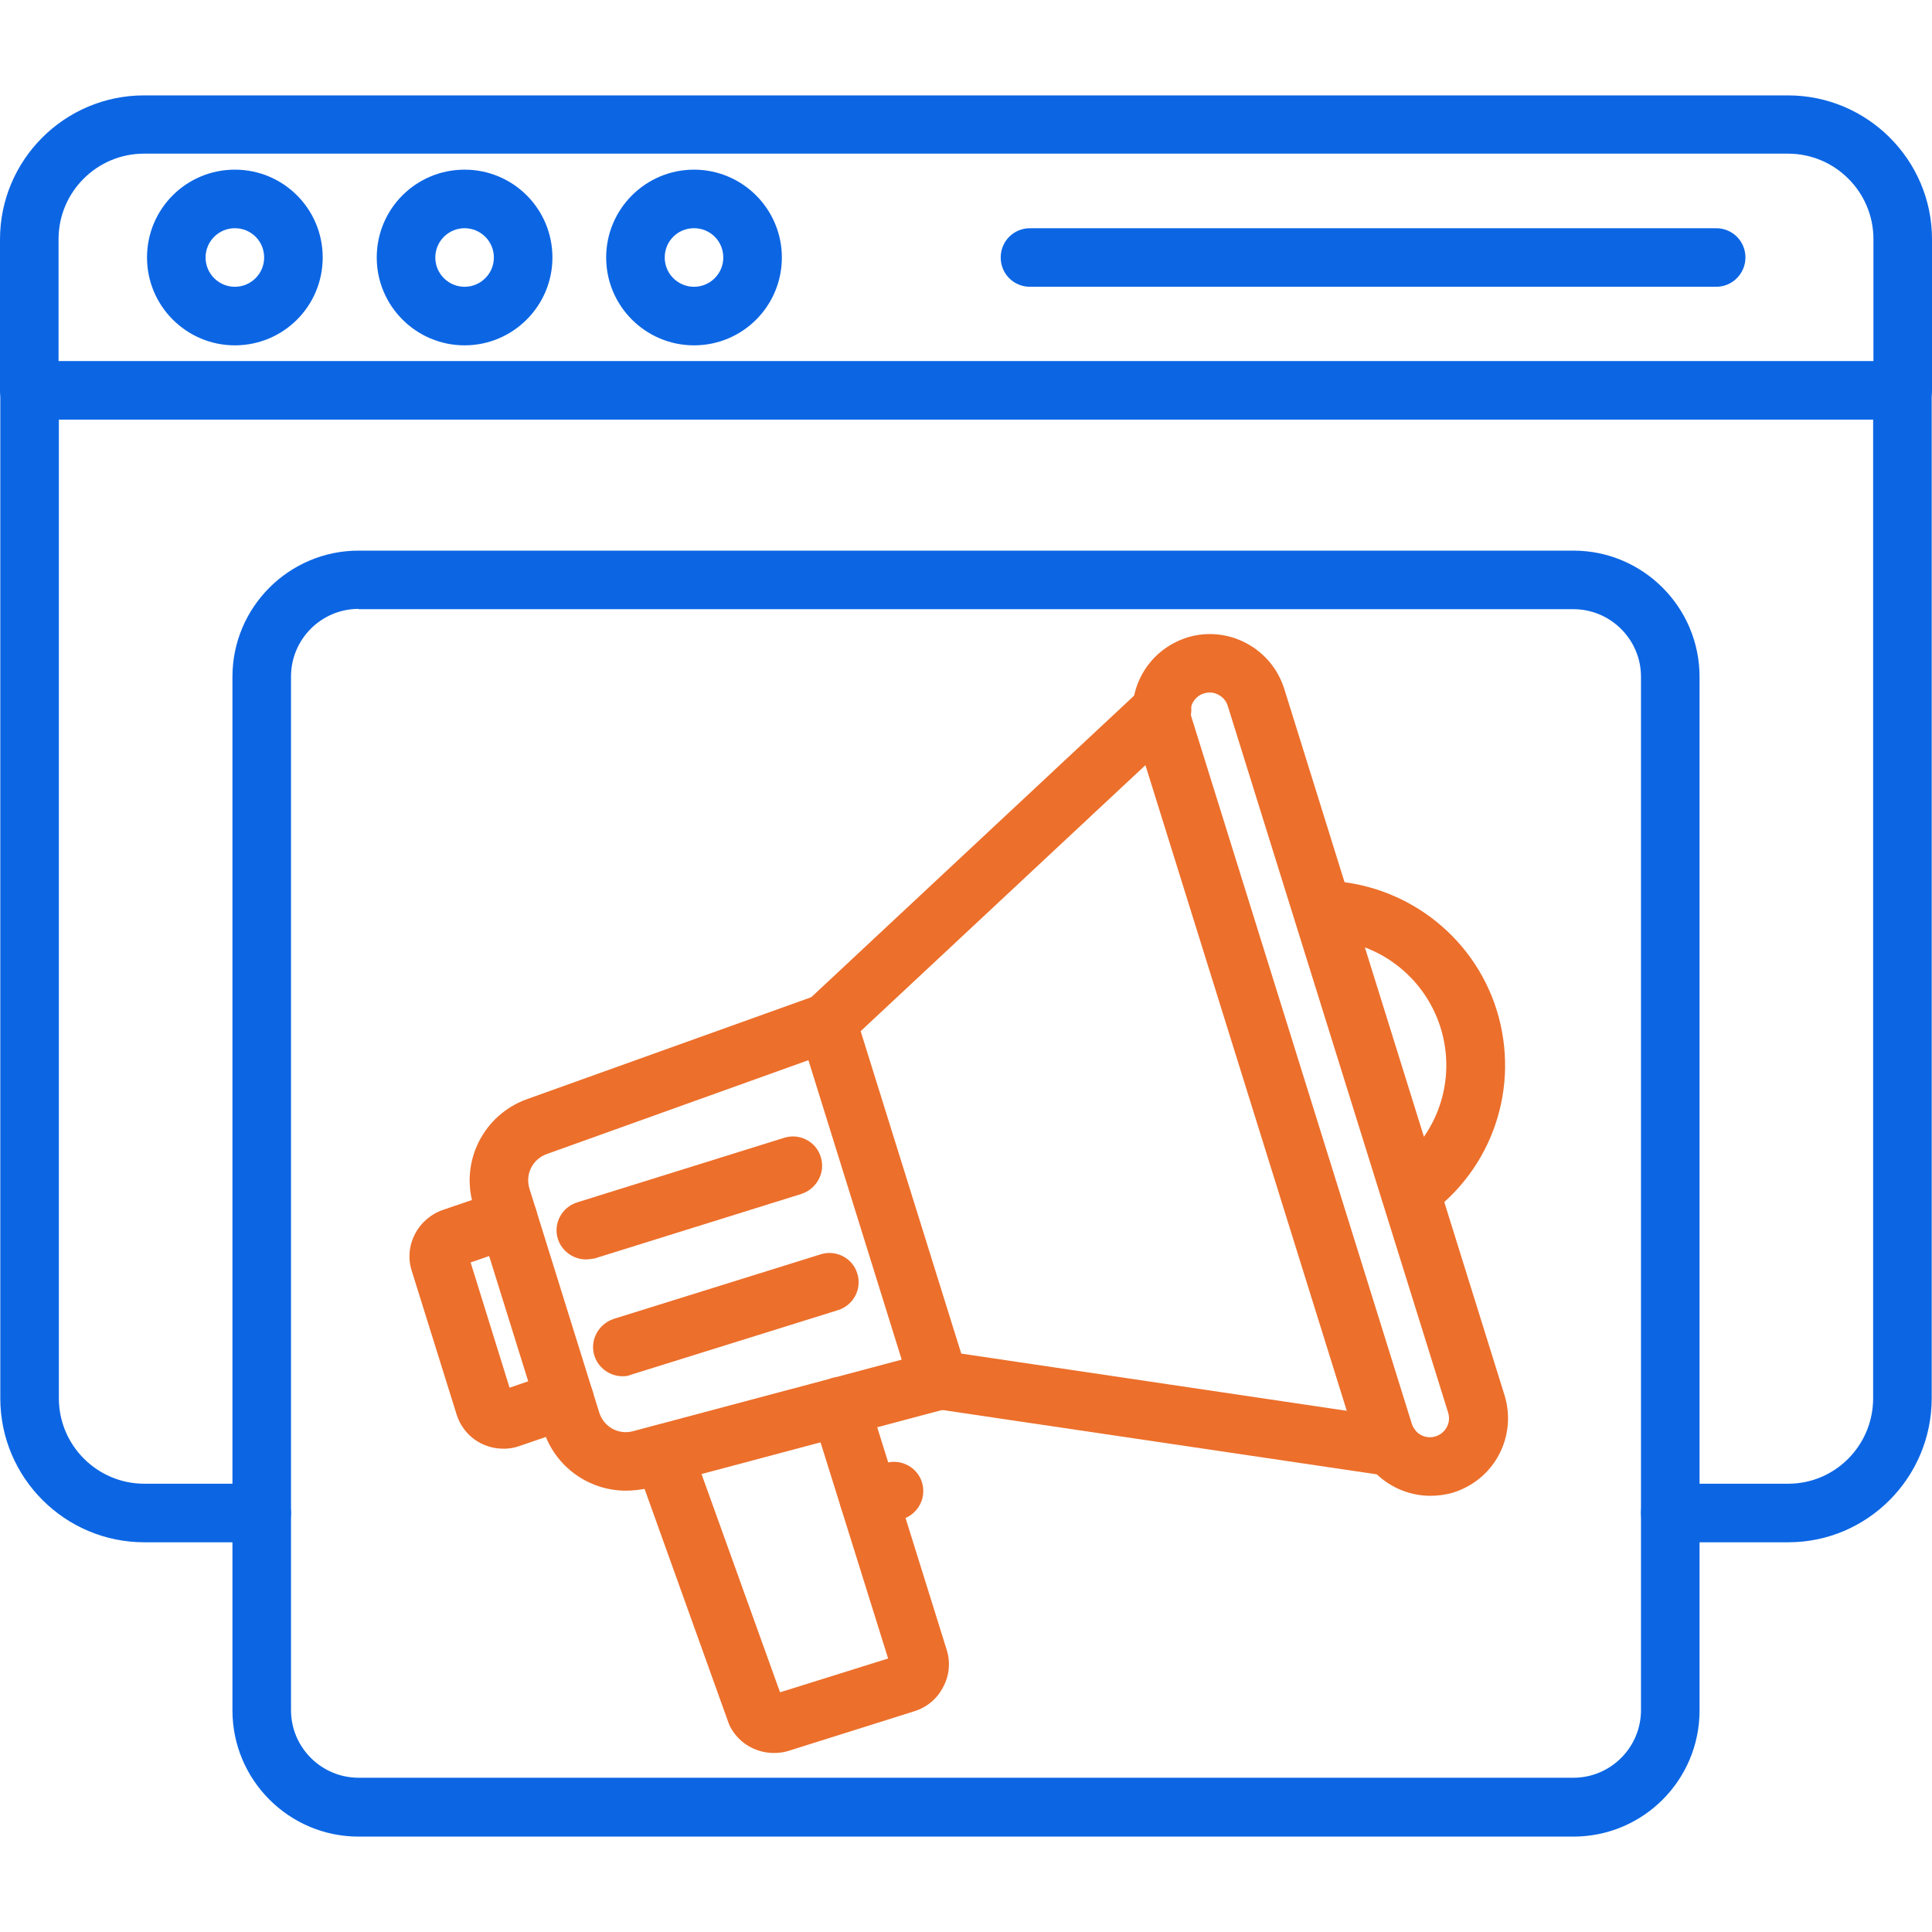
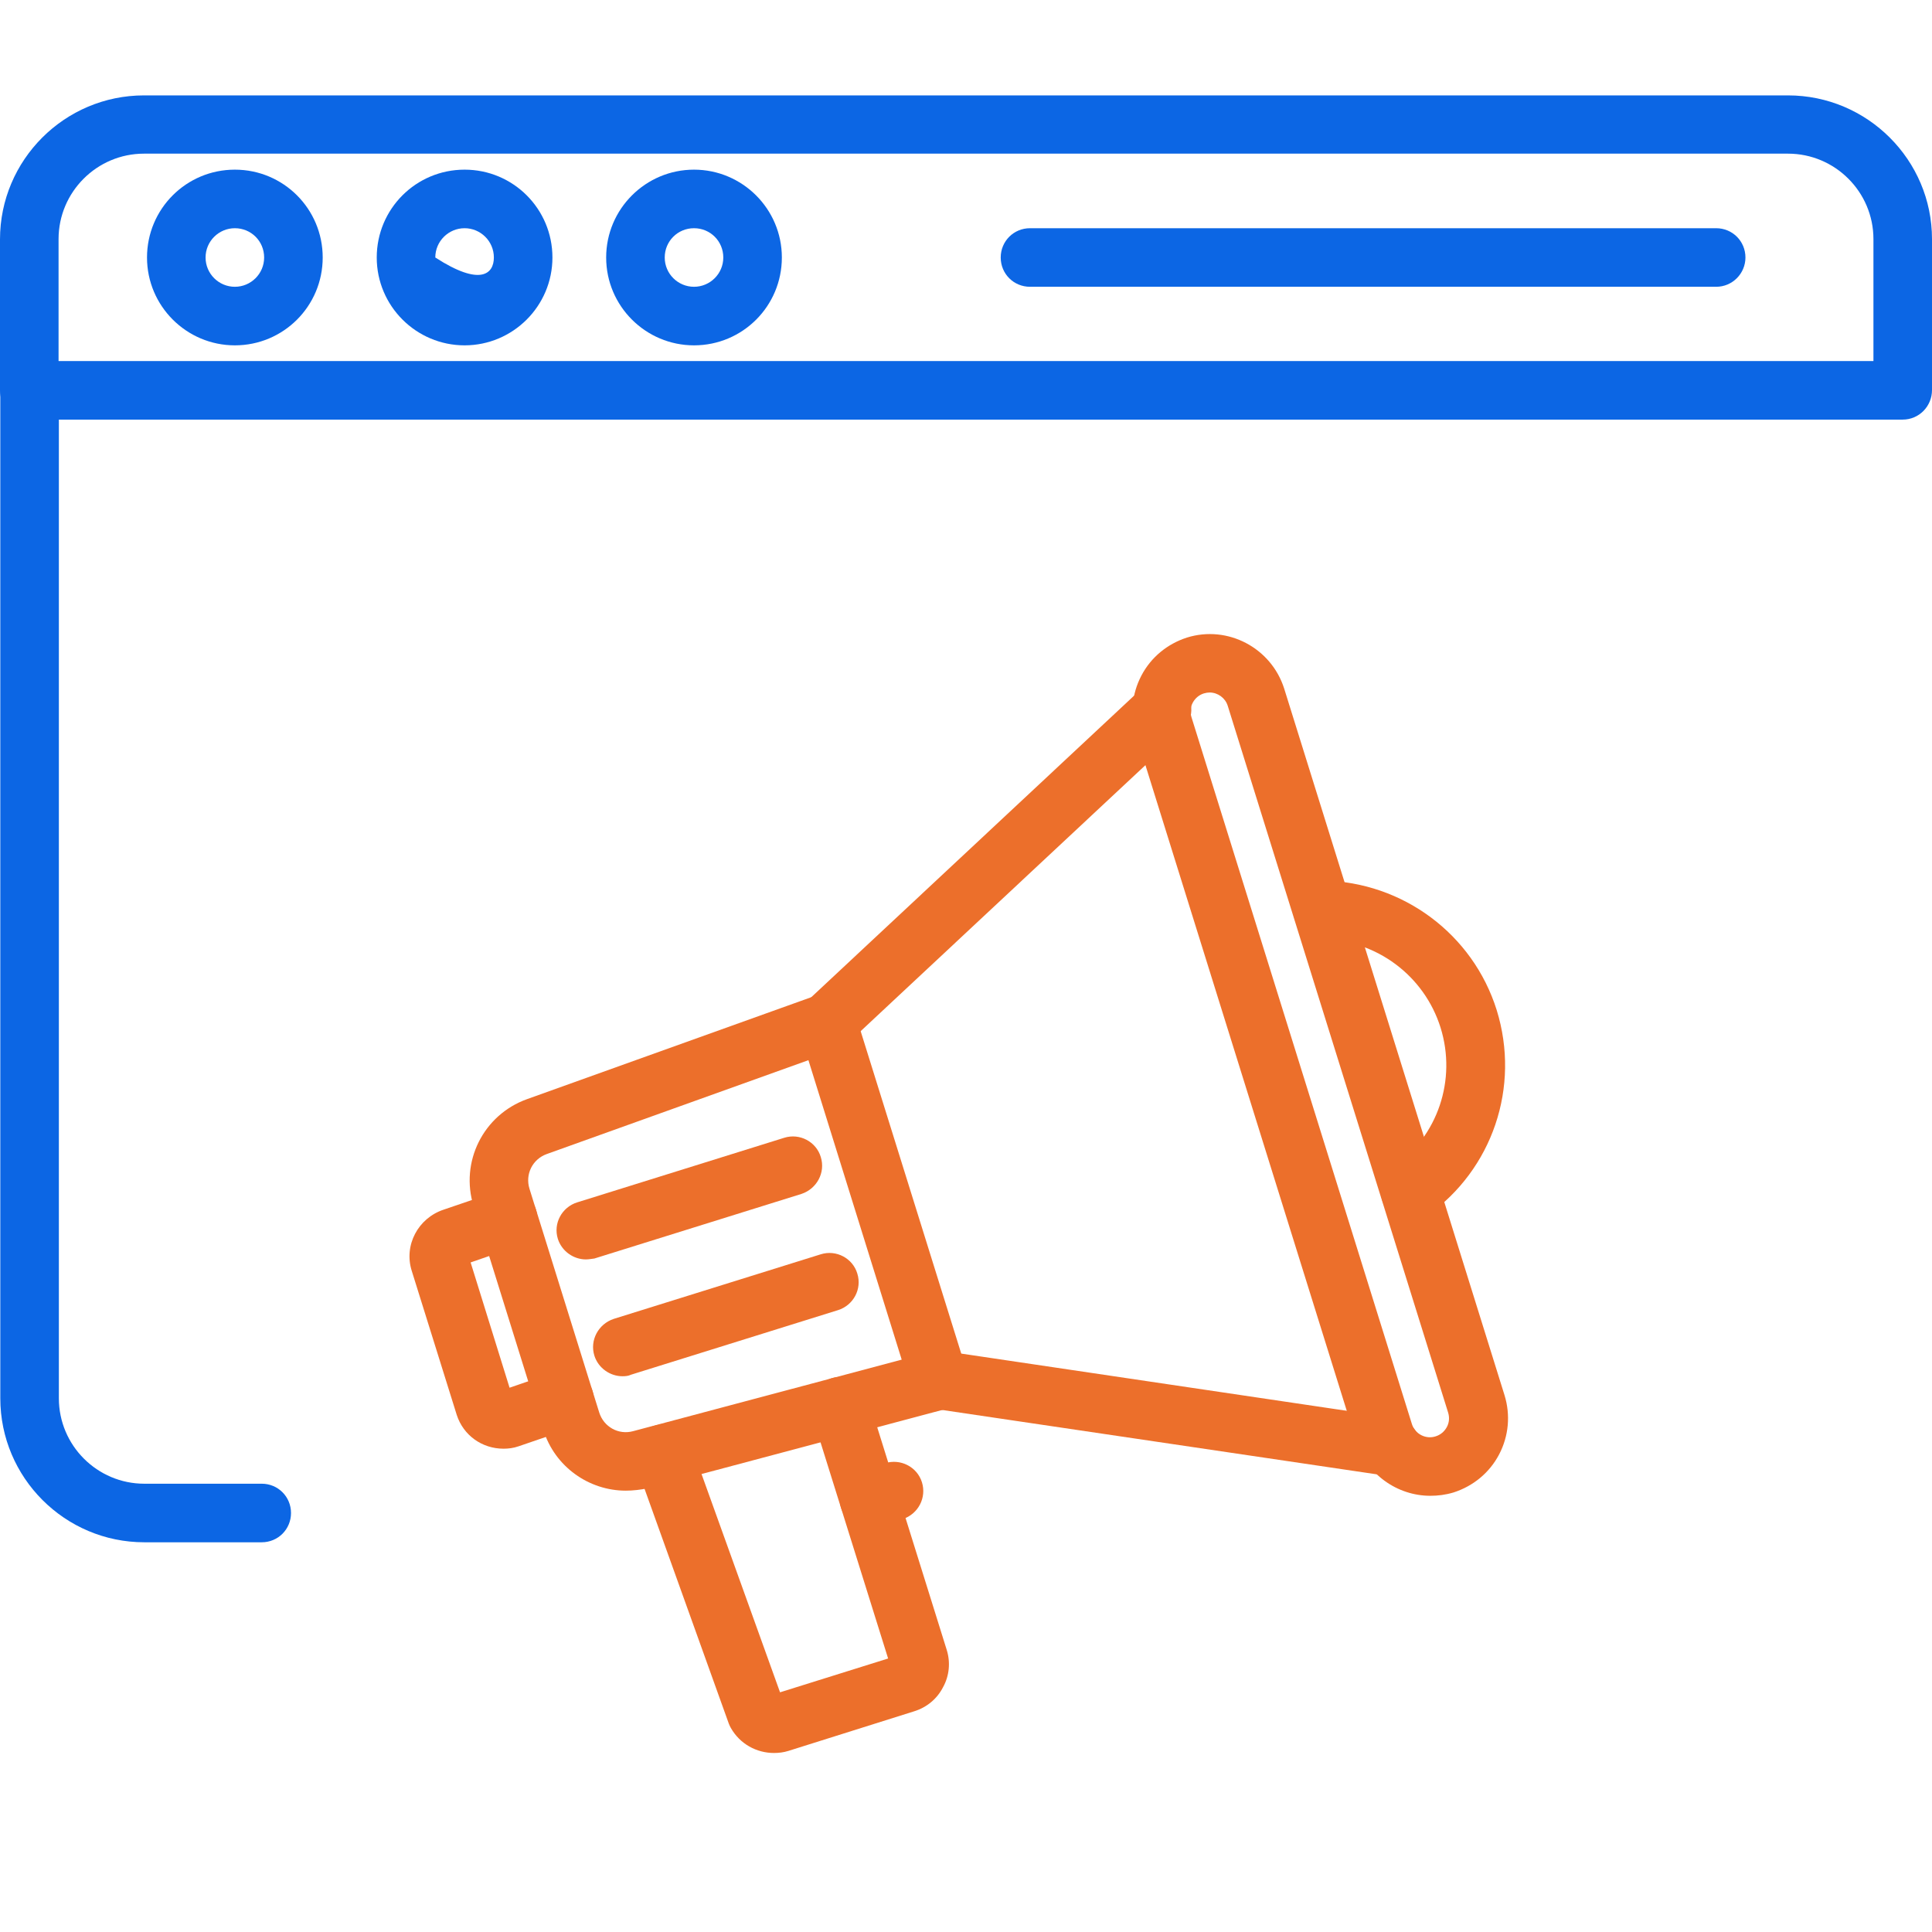
<svg xmlns="http://www.w3.org/2000/svg" width="64" height="64" viewBox="0 0 64 64" fill="none">
-   <path d="M59.24 51.09H55.33C54.79 51.09 54.36 50.66 54.36 50.12C54.36 49.58 54.79 49.15 55.33 49.15H59.24C60.79 49.15 62.05 47.88 62.05 46.32V12.93C62.05 12.39 62.48 11.96 63.02 11.96C63.56 11.96 63.99 12.39 63.99 12.93V46.32C63.99 48.95 61.86 51.09 59.24 51.09Z" fill="#0C66E4" />
  <path d="M8.67 51.09H4.78C2.15 51.09 0.01 48.95 0.01 46.32V12.93C0.01 12.39 0.44 11.96 0.98 11.96C1.52 11.96 1.95 12.39 1.95 12.93V46.32C1.95 47.88 3.22 49.15 4.78 49.15H8.67C9.21 49.15 9.64 49.58 9.64 50.12C9.64 50.66 9.21 51.09 8.67 51.09Z" fill="#0C66E4" />
  <path d="M63.03 13.9H0.97C0.43 13.9 0 13.46 0 12.93V7.93C0 5.3 2.14 3.16 4.77 3.16H59.23C61.86 3.16 64 5.3 64 7.92V12.92C64 13.46 63.57 13.9 63.03 13.9ZM1.94 11.96H62.06V7.92C62.06 6.36 60.79 5.09 59.23 5.09H4.77C3.21 5.09 1.94 6.36 1.94 7.92V11.96Z" fill="#0C66E4" />
  <path d="M22.99 11.44C21.39 11.44 20.08 10.14 20.08 8.53C20.08 6.92 21.39 5.62 22.99 5.62C24.59 5.62 25.9 6.92 25.9 8.53C25.9 10.14 24.6 11.44 22.99 11.44ZM22.99 7.56C22.45 7.56 22.02 7.99 22.02 8.53C22.02 9.07 22.46 9.5 22.99 9.5C23.52 9.5 23.96 9.07 23.96 8.53C23.96 7.99 23.53 7.56 22.99 7.56Z" fill="#0C66E4" />
-   <path d="M15.39 11.44C13.79 11.44 12.48 10.14 12.48 8.53C12.48 6.92 13.78 5.62 15.39 5.62C17 5.62 18.3 6.92 18.3 8.53C18.3 10.14 16.99 11.44 15.39 11.44ZM15.39 7.56C14.86 7.56 14.42 7.99 14.42 8.53C14.42 9.07 14.86 9.5 15.39 9.5C15.92 9.5 16.36 9.07 16.36 8.53C16.36 7.99 15.92 7.56 15.39 7.56Z" fill="#0C66E4" />
+   <path d="M15.39 11.44C13.79 11.44 12.48 10.14 12.48 8.53C12.48 6.92 13.78 5.62 15.39 5.62C17 5.62 18.3 6.92 18.3 8.53C18.3 10.14 16.99 11.44 15.39 11.44ZM15.39 7.56C14.86 7.56 14.42 7.99 14.42 8.53C15.92 9.5 16.36 9.07 16.36 8.53C16.36 7.99 15.92 7.56 15.39 7.56Z" fill="#0C66E4" />
  <path d="M7.78 11.44C6.18 11.44 4.87 10.14 4.87 8.53C4.87 6.92 6.17 5.62 7.78 5.62C9.39 5.62 10.69 6.92 10.69 8.53C10.69 10.14 9.39 11.44 7.78 11.44ZM7.78 7.56C7.25 7.56 6.81 7.99 6.81 8.53C6.81 9.07 7.25 9.5 7.78 9.5C8.31 9.5 8.75 9.07 8.75 8.53C8.75 7.99 8.32 7.56 7.78 7.56Z" fill="#0C66E4" />
  <path d="M56.85 9.5H34.12C33.58 9.5 33.15 9.07 33.15 8.53C33.15 7.99 33.58 7.56 34.12 7.56H56.85C57.39 7.56 57.82 7.99 57.82 8.53C57.82 9.06 57.39 9.5 56.85 9.5Z" fill="#0C66E4" />
  <path d="M28.78 50.63C28.37 50.63 27.99 50.36 27.86 49.95C27.7 49.44 27.98 48.9 28.49 48.73L29.32 48.47C29.83 48.31 30.38 48.59 30.54 49.1C30.7 49.61 30.42 50.15 29.91 50.32L29.08 50.58C28.97 50.61 28.87 50.63 28.78 50.63Z" fill="#EC6F2B" />
  <path d="M16.68 47.99C15.97 47.99 15.35 47.55 15.13 46.87L13.64 42.1C13.37 41.25 13.85 40.35 14.7 40.07L16.52 39.45C17.03 39.28 17.58 39.55 17.75 40.05C17.92 40.56 17.65 41.11 17.15 41.28L15.59 41.82L16.88 45.97L18.39 45.45C18.9 45.28 19.45 45.55 19.62 46.05C19.79 46.56 19.52 47.11 19.02 47.28L17.18 47.91C17.01 47.97 16.84 47.99 16.68 47.99Z" fill="#EC6F2B" />
  <path d="M46.71 40.44C46.41 40.44 46.1 40.3 45.92 40.03C45.61 39.59 45.72 38.99 46.15 38.68C47.63 37.64 48.26 35.77 47.72 34.04C47.18 32.32 45.6 31.14 43.79 31.11C43.25 31.1 42.83 30.66 42.84 30.12C42.85 29.59 43.28 29.17 43.81 29.17H43.83C46.47 29.22 48.79 30.94 49.58 33.46C50.37 36.01 49.44 38.74 47.28 40.27C47.1 40.38 46.9 40.44 46.71 40.44Z" fill="#EC6F2B" />
  <path d="M25.64 58.07C25.06 58.07 24.51 57.77 24.21 57.24C24.18 57.19 24.16 57.14 24.14 57.09L21.05 48.48C20.87 47.98 21.13 47.42 21.64 47.24C22.14 47.06 22.7 47.32 22.88 47.83L25.84 56.06L29.42 54.94L26.9 46.88C26.74 46.37 27.02 45.83 27.53 45.66C28.04 45.5 28.59 45.78 28.75 46.29L31.36 54.65C31.49 55.06 31.45 55.51 31.24 55.89C31.04 56.28 30.7 56.56 30.28 56.69L26.12 58C25.96 58.05 25.8 58.07 25.64 58.07Z" fill="#EC6F2B" />
  <path d="M27.41 34.83C27.15 34.83 26.89 34.73 26.7 34.52C26.33 34.13 26.35 33.52 26.75 33.15L37.83 22.8C38.22 22.43 38.84 22.46 39.2 22.85C39.57 23.24 39.55 23.85 39.15 24.22L28.07 34.57C27.88 34.75 27.64 34.83 27.41 34.83Z" fill="#EC6F2B" />
  <path d="M46.09 48.9C46.04 48.9 45.99 48.9 45.95 48.89L30.96 46.67C30.43 46.59 30.06 46.1 30.14 45.57C30.22 45.04 30.71 44.68 31.24 44.75L46.2 46.97C46.64 47.02 47 47.37 47.05 47.83C47.11 48.36 46.72 48.84 46.19 48.9C46.16 48.9 46.12 48.9 46.09 48.9Z" fill="#EC6F2B" />
  <path d="M47.38 49.55C46.29 49.55 45.27 48.84 44.93 47.75L37.63 24.34C37.43 23.68 37.49 22.99 37.81 22.38C38.13 21.77 38.67 21.33 39.32 21.12C40.67 20.7 42.11 21.46 42.54 22.81L49.84 46.22C50.04 46.87 49.98 47.57 49.66 48.18C49.34 48.79 48.8 49.23 48.15 49.44C47.88 49.52 47.63 49.55 47.38 49.55ZM40.07 22.94C40.01 22.94 39.95 22.95 39.88 22.97C39.72 23.02 39.59 23.13 39.51 23.28C39.43 23.43 39.42 23.6 39.47 23.76L46.77 47.17C46.87 47.5 47.23 47.69 47.56 47.58C47.72 47.53 47.85 47.42 47.93 47.27C48.01 47.12 48.02 46.95 47.97 46.79L40.67 23.38C40.59 23.12 40.34 22.94 40.07 22.94Z" fill="#EC6F2B" />
  <path d="M20.73 49.38C19.51 49.38 18.38 48.59 18 47.37L15.69 39.96C15.23 38.49 16.01 36.93 17.46 36.41L27.08 32.96C27.33 32.87 27.6 32.89 27.84 33C28.08 33.12 28.25 33.33 28.33 33.58L32.03 45.44C32.11 45.69 32.08 45.97 31.95 46.2C31.82 46.43 31.61 46.6 31.35 46.67L21.47 49.3C21.22 49.35 20.97 49.38 20.73 49.38ZM26.78 35.12L18.11 38.23C17.64 38.4 17.39 38.9 17.54 39.38L19.85 46.79C20 47.27 20.49 47.54 20.97 47.41L29.87 45.04L26.78 35.12Z" fill="#EC6F2B" />
  <path d="M20.62 45.59C20.21 45.59 19.82 45.32 19.69 44.91C19.53 44.4 19.82 43.86 20.33 43.69L27.19 41.55C27.7 41.39 28.25 41.68 28.4 42.19C28.56 42.7 28.27 43.24 27.76 43.4L20.9 45.54C20.82 45.58 20.72 45.59 20.62 45.59Z" fill="#EC6F2B" />
  <path d="M19.41 41.72C19 41.72 18.61 41.45 18.48 41.04C18.32 40.53 18.61 39.99 19.12 39.83L25.98 37.69C26.49 37.53 27.04 37.82 27.19 38.33C27.35 38.84 27.06 39.38 26.55 39.55L19.69 41.69C19.6 41.7 19.5 41.72 19.41 41.72Z" fill="#EC6F2B" />
-   <path d="M52.12 60.84H11.88C9.57 60.84 7.7 58.96 7.7 56.66V22.42C7.7 20.11 9.58 18.24 11.88 18.24H52.12C54.43 18.24 56.3 20.12 56.3 22.42V56.66C56.3 58.97 54.43 60.84 52.12 60.84ZM11.88 20.17C10.64 20.17 9.64 21.18 9.64 22.41V56.65C9.64 57.89 10.65 58.89 11.88 58.89H52.12C53.36 58.89 54.36 57.88 54.36 56.65V22.42C54.36 21.18 53.35 20.18 52.12 20.18H11.88V20.17Z" fill="#0C66E4" />
</svg>